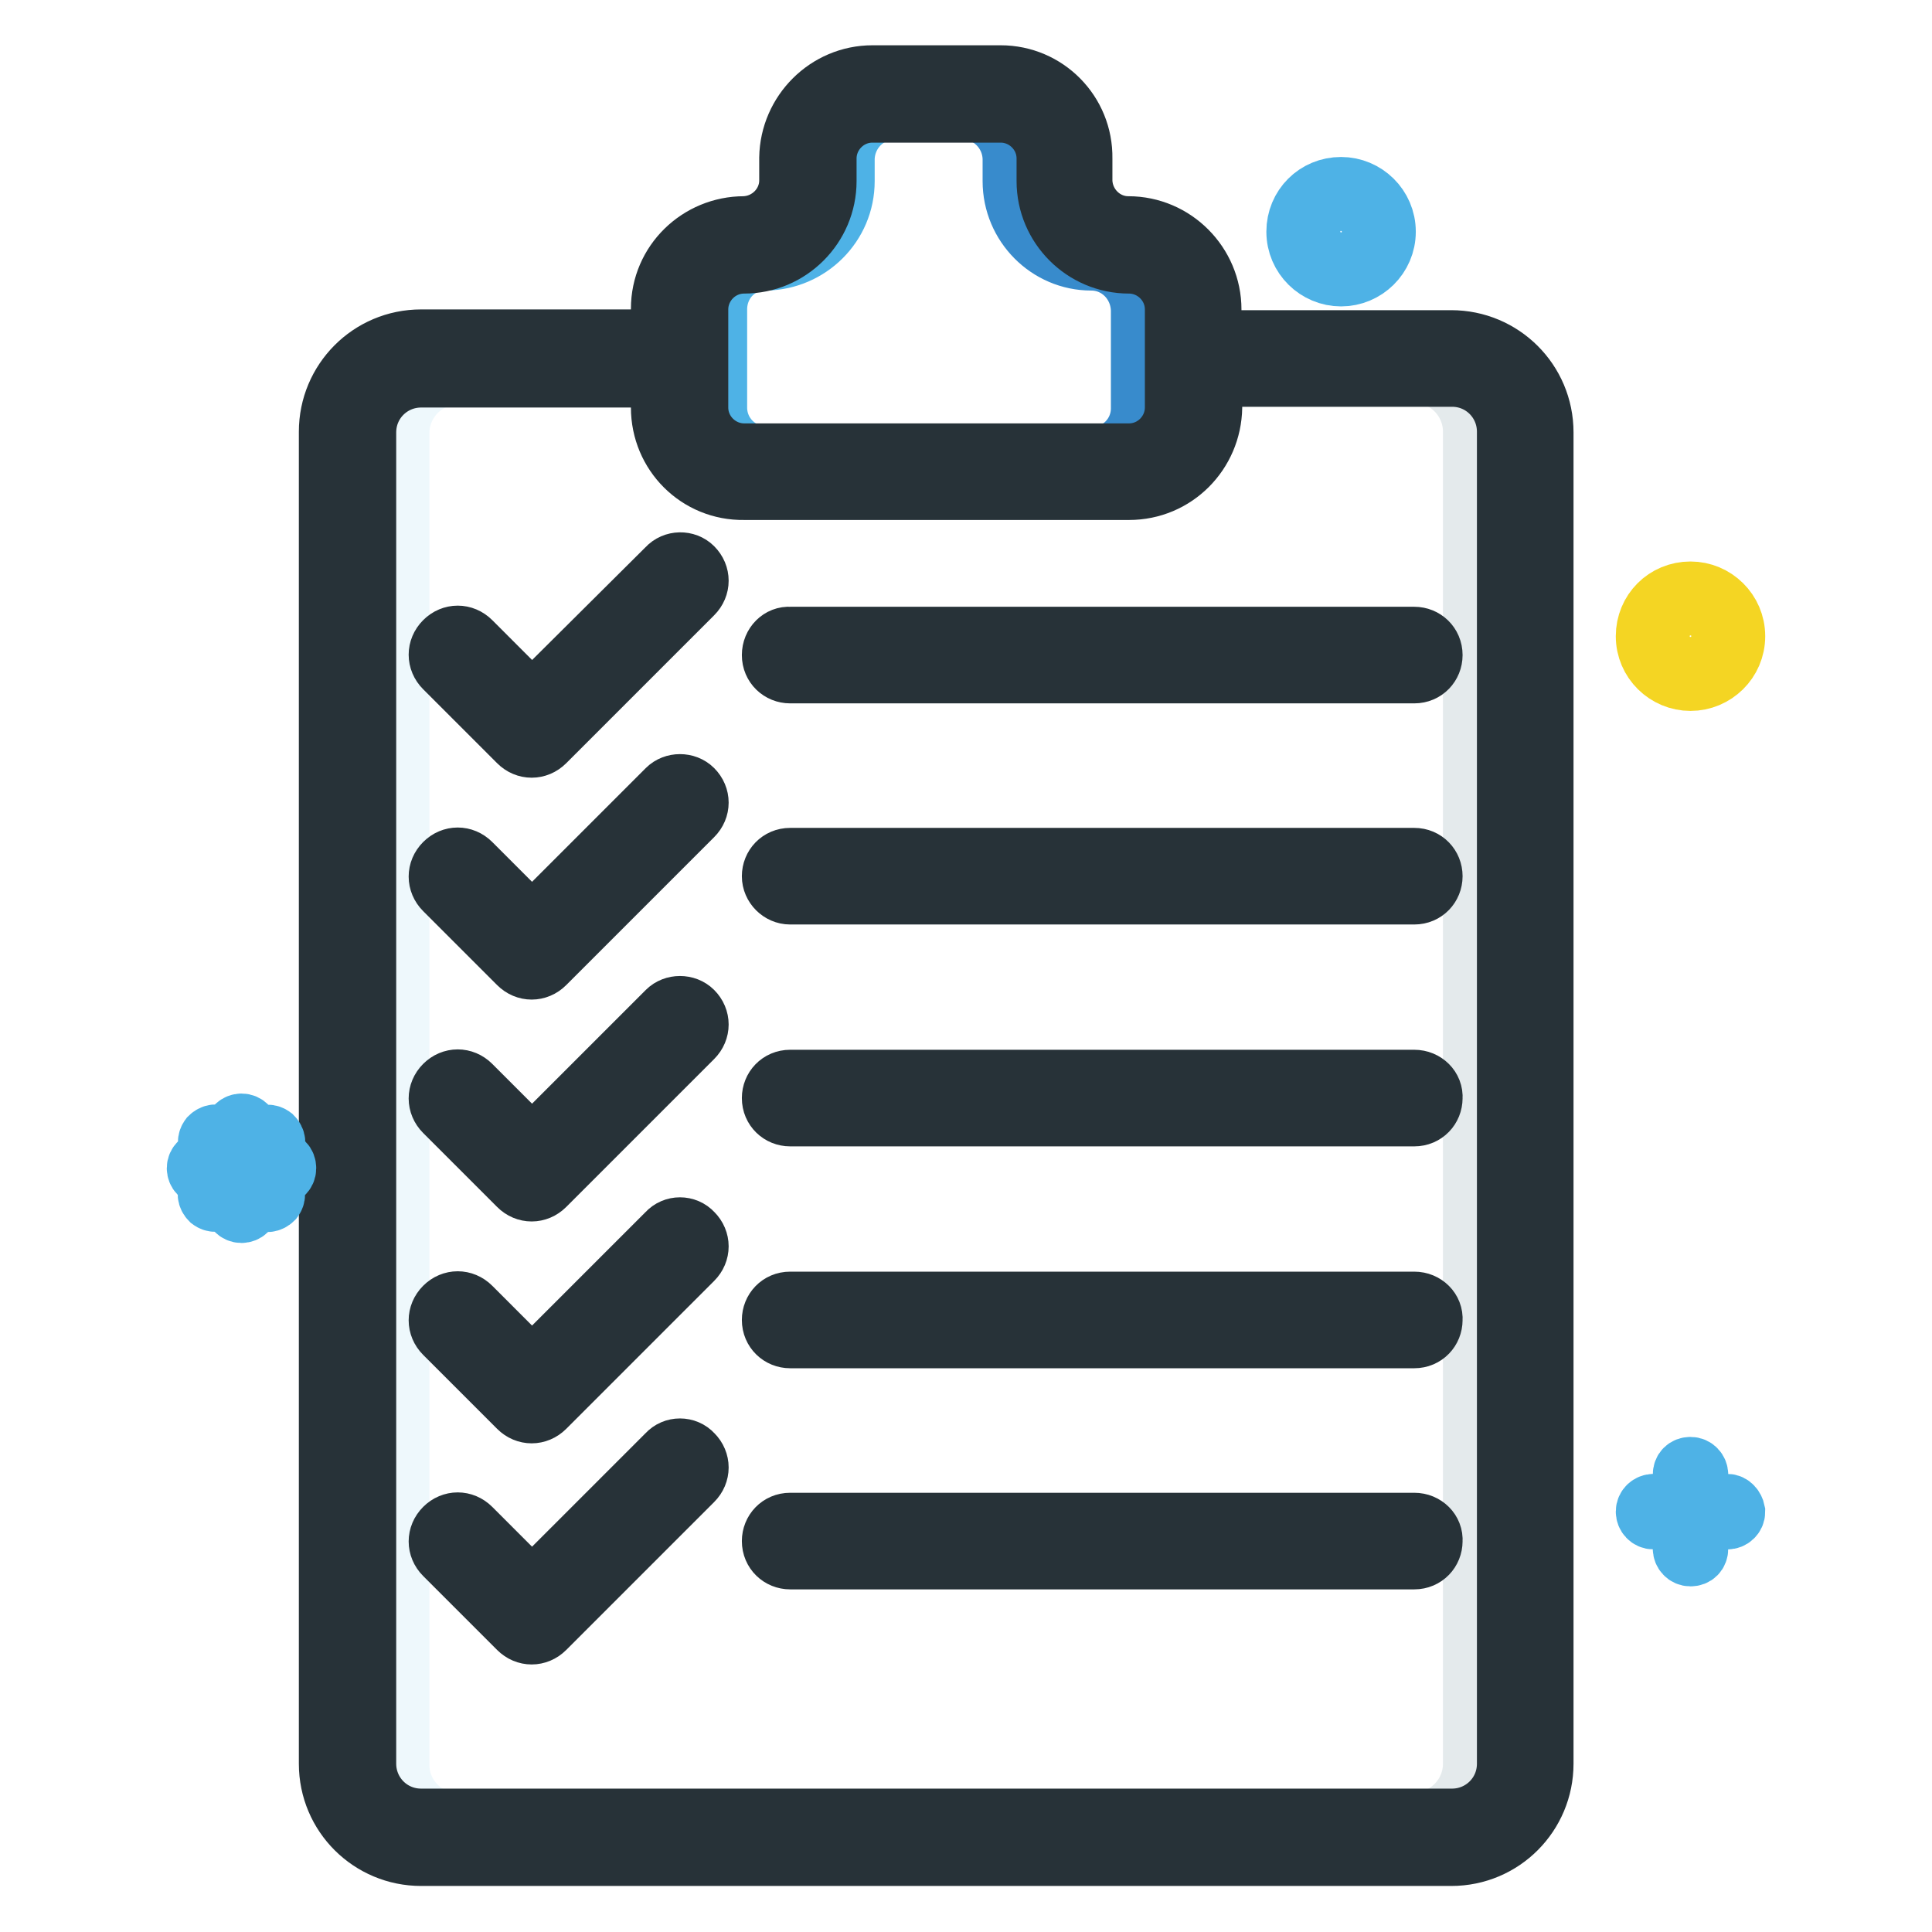
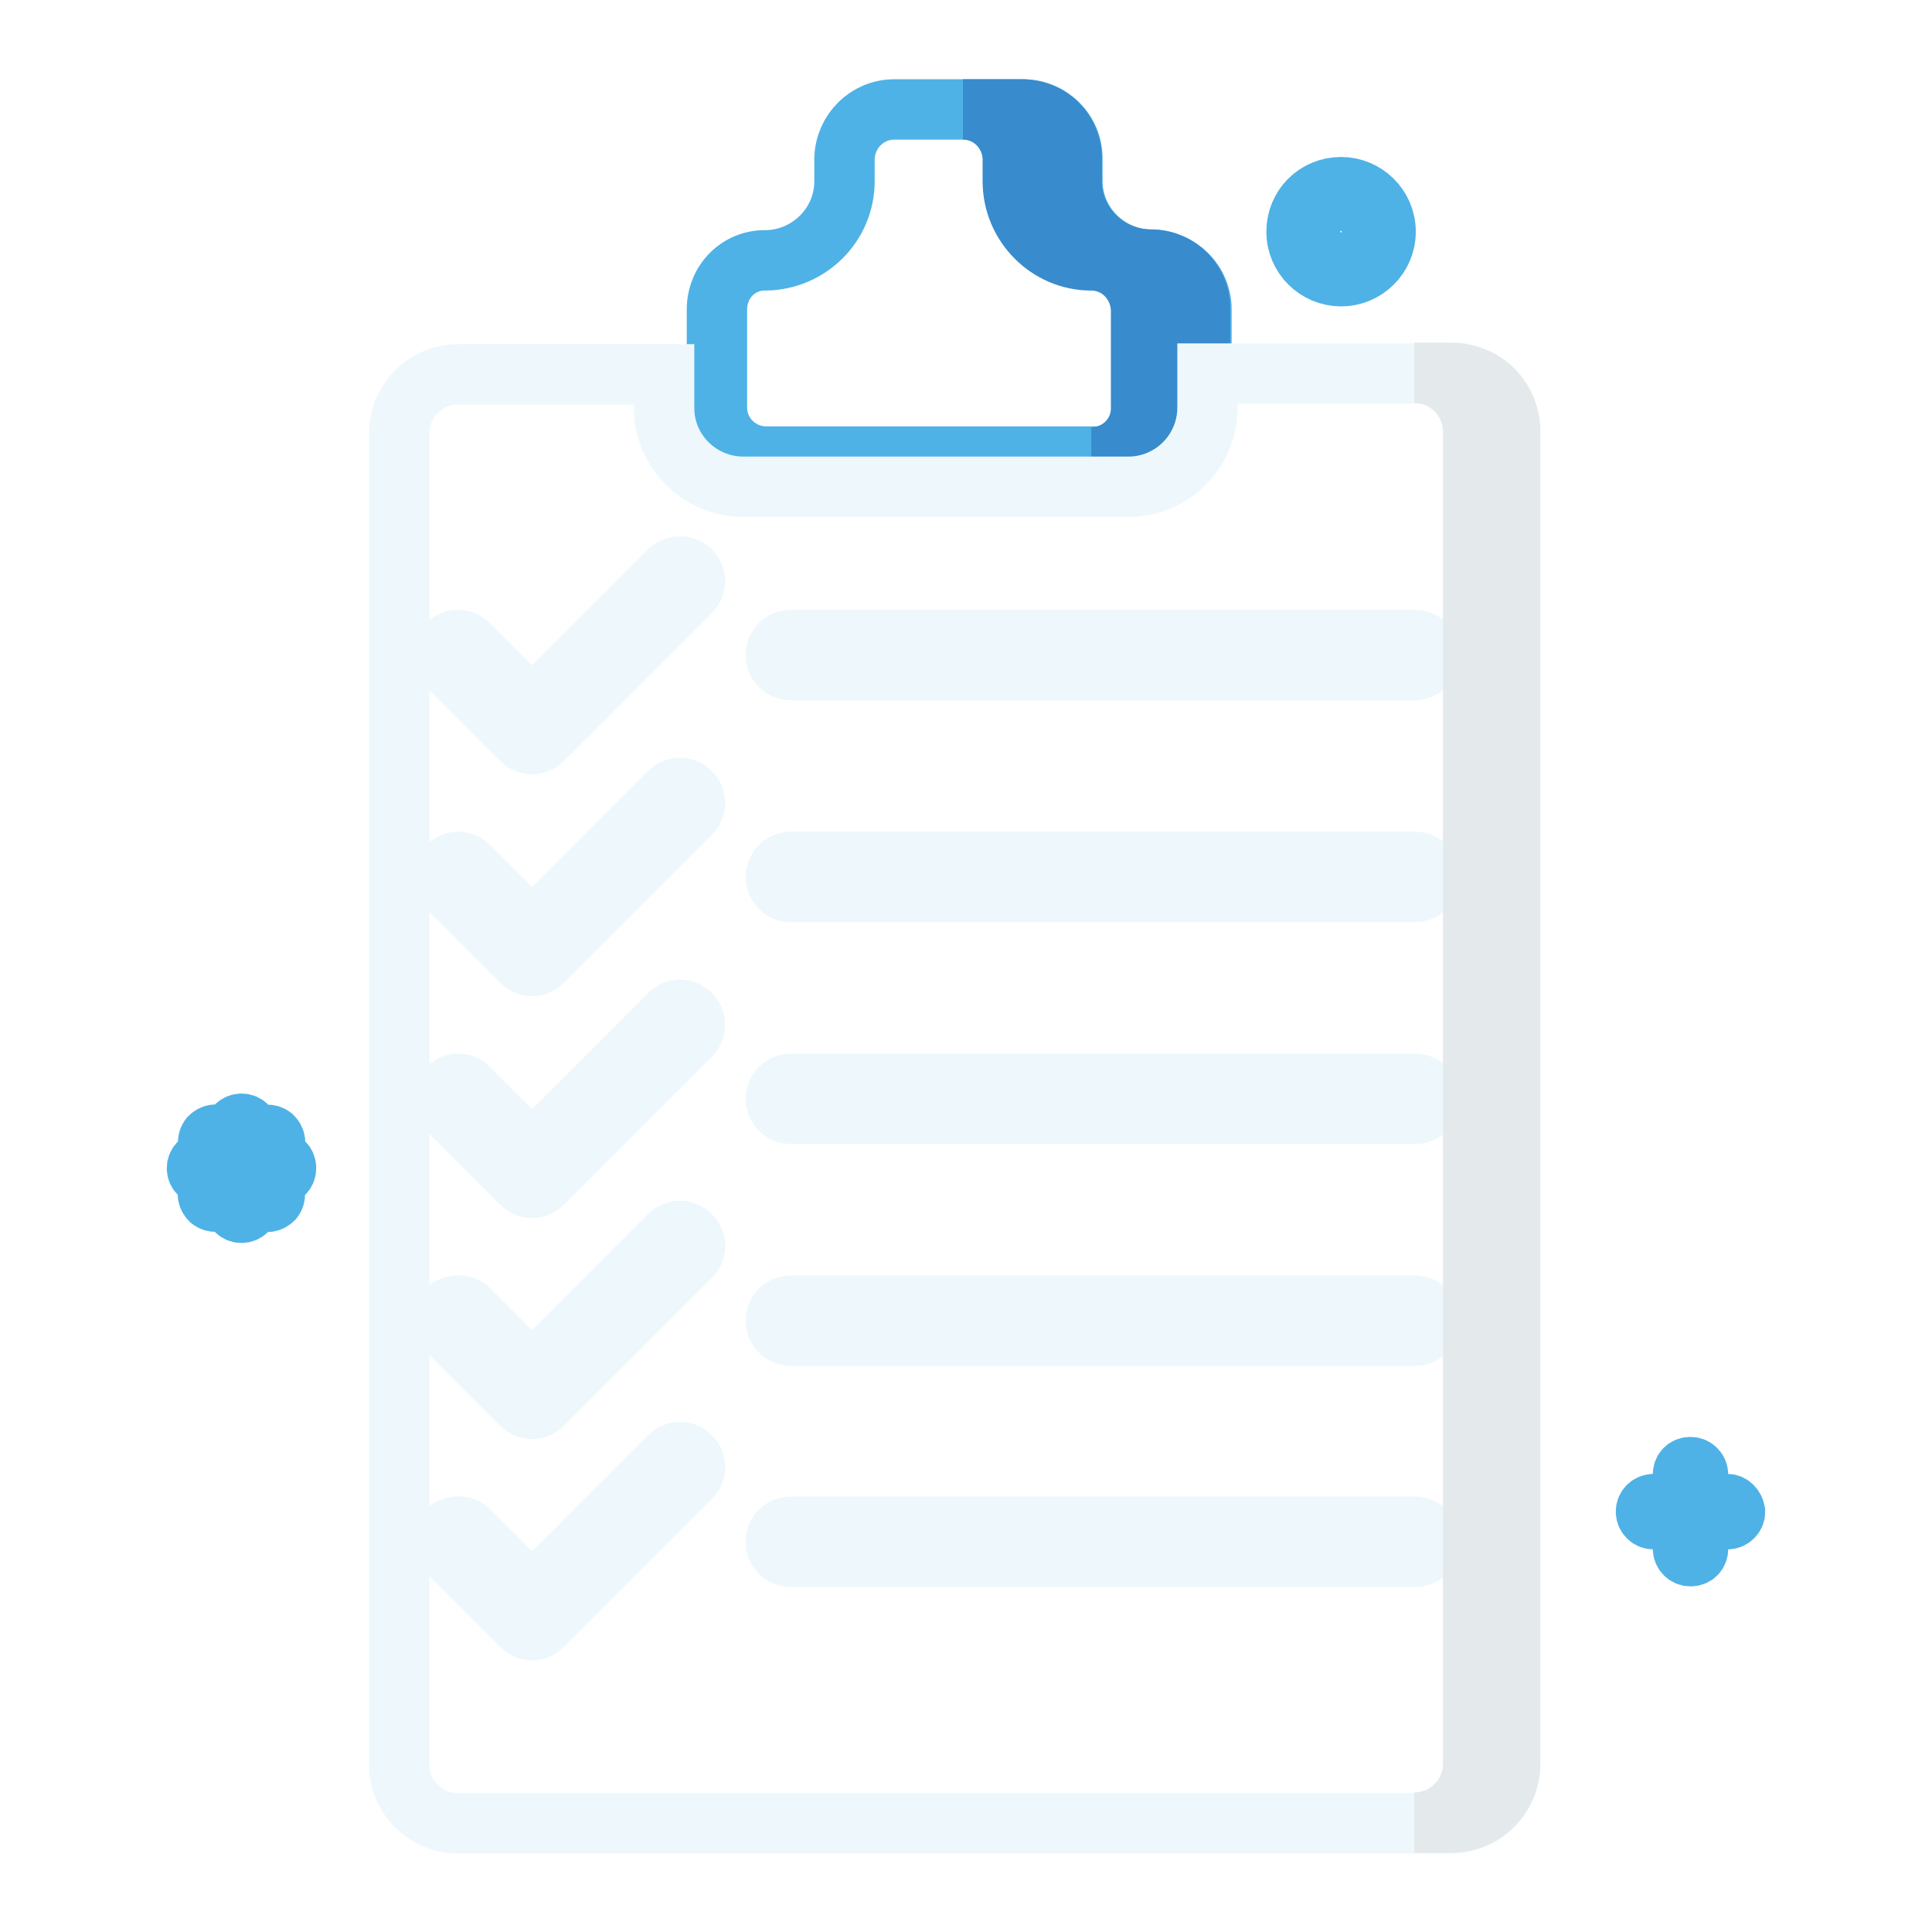
<svg xmlns="http://www.w3.org/2000/svg" version="1.1" x="0px" y="0px" viewBox="0 0 256 256" enable-background="new 0 0 256 256" xml:space="preserve">
  <g>
    <path stroke-width="8" fill-opacity="0" stroke="#4eb2e6" d="M95,41v13c0,3.6,2.9,6.5,6.6,6.5c0,0,0,0,0,0h51c3.6,0,6.5-2.9,6.6-6.5V41c0-3.6-2.9-6.5-6.6-6.6 c-5.8,0-10.5-4.7-10.5-10.4c0,0,0,0,0,0v-3c0-3.6-2.9-6.5-6.6-6.5c0,0,0,0,0,0h-17c-3.6,0-6.5,2.9-6.6,6.5v3 c0,5.8-4.7,10.4-10.4,10.5C97.9,34.4,95,37.3,95,41C95,40.9,95,40.9,95,41z" />
    <path stroke-width="8" fill-opacity="0" stroke="#388bcc" d="M152.5,34.4c-5.8,0-10.5-4.7-10.5-10.4c0,0,0,0,0,0v-3c0-3.6-2.9-6.5-6.6-6.5h-7.8c3.6,0,6.5,2.9,6.6,6.5v3 c0,5.8,4.7,10.5,10.4,10.5c0,0,0,0,0,0c3.6,0,6.5,2.9,6.6,6.6v13c0,3.6-2.9,6.5-6.6,6.5h7.8c3.6,0,6.5-2.9,6.6-6.5V41 C159.1,37.3,156.1,34.4,152.5,34.4L152.5,34.4z" />
    <path stroke-width="8" fill-opacity="0" stroke="#eef8fc" d="M60.7,241.6h131.6c4.3,0,7.8-3.5,7.8-7.8V57.3c0-4.3-3.5-7.8-7.8-7.8h-32.3V54c0,5.8-4.7,10.5-10.5,10.5 h-51c-5.8,0-10.5-4.7-10.5-10.4c0,0,0,0,0,0v-4.5H60.7c-4.3,0-7.8,3.5-7.8,7.8v176.5C52.9,238.1,56.4,241.6,60.7,241.6 C60.7,241.6,60.7,241.6,60.7,241.6z M91.5,75.6c0.8,0.8,0.8,2,0,2.8c0,0,0,0,0,0L71.9,98c-0.8,0.8-2,0.8-2.8,0c0,0,0,0,0,0 l-9.8-9.8c-0.8-0.8-0.8-2,0-2.8c0.8-0.8,2-0.8,2.8,0l8.4,8.4l18.2-18.2C89.5,74.9,90.7,74.9,91.5,75.6z M62.1,114.8l8.4,8.4 L88.7,105c0.8-0.8,2-0.8,2.8,0c0.8,0.8,0.8,2,0,2.8l0,0l-19.6,19.6c-0.8,0.8-2,0.8-2.8,0c0,0,0,0,0,0l-9.8-9.8 c-0.8-0.8-0.8-2,0-2.8C60.1,114,61.4,114,62.1,114.8L62.1,114.8z M62.1,144.2l8.4,8.4l18.2-18.2c0.8-0.8,2-0.8,2.8,0 c0.8,0.8,0.8,2,0,2.8l-19.6,19.6c-0.8,0.8-2,0.8-2.8,0c0,0,0,0,0,0l-9.8-9.8c-0.8-0.8-0.8-2,0-2.8 C60.1,143.4,61.4,143.4,62.1,144.2L62.1,144.2z M62.1,173.5l8.4,8.4l18.2-18.2c0.8-0.8,2-0.8,2.8,0c0.8,0.8,0.8,2,0,2.8l-19.6,19.6 c-0.8,0.8-2,0.8-2.8,0c0,0,0,0,0,0l-9.8-9.8c-0.8-0.8-0.8-2,0-2.8C60.1,172.8,61.4,172.8,62.1,173.5L62.1,173.5z M62.1,202.8 l8.4,8.4l18.2-18.2c0.8-0.8,2-0.8,2.8,0c0.8,0.8,0.8,2,0,2.8l-19.6,19.6c-0.8,0.8-2,0.8-2.8,0c0,0,0,0,0,0l-9.8-9.8 c-0.8-0.8-0.8-2,0-2.8C60.1,202.1,61.4,202.1,62.1,202.8L62.1,202.8z M187.5,88.8h-82.7c-1.1,0-2-0.9-2-2c0-1.1,0.9-2,2-2h82.7 c1.1,0,2,0.9,2,2C189.4,87.9,188.5,88.8,187.5,88.8L187.5,88.8z M104.8,114.2h82.7c1.1,0,2,0.9,2,2s-0.9,2-2,2h-82.7 c-1.1,0-2-0.9-2-2S103.7,114.2,104.8,114.2L104.8,114.2z M104.8,143.6h82.7c1.1,0,2,0.9,2,2c0,1.1-0.9,2-2,2h-82.7 c-1.1,0-2-0.9-2-2C102.8,144.5,103.7,143.6,104.8,143.6L104.8,143.6z M104.8,173h82.7c1.1,0,2,0.9,2,2c0,1.1-0.9,2-2,2h-82.7 c-1.1,0-2-0.9-2-2C102.8,173.8,103.7,173,104.8,173L104.8,173z M104.8,202.3h82.7c1.1,0,2,0.9,2,2c0,1.1-0.9,2-2,2h-82.7 c-1.1,0-2-0.9-2-2C102.8,203.1,103.7,202.3,104.8,202.3L104.8,202.3z" />
    <path stroke-width="8" fill-opacity="0" stroke="#e4eaec" d="M192.3,49.4h-4.9c4.3,0,7.8,3.5,7.8,7.8v176.5c0,4.3-3.5,7.8-7.8,7.8h4.9c4.3,0,7.8-3.5,7.8-7.8V57.3 C200.2,52.9,196.7,49.4,192.3,49.4z" />
-     <path stroke-width="8" fill-opacity="0" stroke="#273238" d="M132.6,10h-17c-6,0-10.9,4.9-11,10.9v3c0,3.3-2.7,6-6,6.1c-6,0-11,4.8-11,10.9c0,0,0,0,0,0.1V45H55.8 c-6.8,0-12.2,5.5-12.2,12.2v176.5c0,6.8,5.5,12.2,12.2,12.2h136.5c6.8,0,12.2-5.5,12.2-12.2V57.3c0-6.8-5.5-12.2-12.2-12.2h-31.8 V41c0-6-4.9-11-11-11c-3.3,0-6-2.7-6.1-6c0,0,0,0,0,0v-3C143.5,14.9,138.6,10,132.6,10z M160.6,54v-4.1h31.8c4.1,0,7.3,3.3,7.3,7.3 v176.5c0,4.1-3.3,7.3-7.3,7.3H55.8c-4.1,0-7.3-3.3-7.3-7.3V57.3c0-4.1,3.3-7.3,7.3-7.3h31.8V54c0,6.1,4.9,11,11,10.9c0,0,0,0,0,0 h51C155.7,64.9,160.5,60,160.6,54L160.6,54z M149.6,34.9c3.3,0,6.1,2.7,6.1,6.1v13c0,3.3-2.7,6.1-6.1,6.1h-51 c-3.3,0-6.1-2.7-6.1-6.1V41c0-3.3,2.7-6.1,6.1-6.1l0,0c6,0,10.9-4.9,10.9-10.9v-3c0-3.3,2.7-6.1,6.1-6.1h17c3.3,0,6.1,2.7,6.1,6.1 v3C138.7,30,143.6,34.9,149.6,34.9C149.6,34.9,149.6,34.9,149.6,34.9L149.6,34.9z" />
-     <path stroke-width="8" fill-opacity="0" stroke="#273238" d="M88.4,75.3L70.5,93.1l-8.1-8.1c-1-1-2.5-1-3.5,0c-1,1-1,2.5,0,3.5l9.8,9.8c1,1,2.5,1,3.5,0c0,0,0,0,0,0 l19.6-19.6c1-1,1-2.5,0-3.5C90.9,74.3,89.3,74.3,88.4,75.3z M102.3,86.8c0,1.4,1.1,2.4,2.4,2.4h82.7c1.4,0,2.4-1.1,2.4-2.4 c0-1.4-1.1-2.4-2.4-2.4h-82.7C103.4,84.3,102.3,85.4,102.3,86.8z M88.4,104.6l-17.9,17.9l-8.1-8.1c-1-1-2.5-1-3.5,0 c-1,1-1,2.5,0,3.5l9.8,9.8c1,1,2.5,1,3.5,0c0,0,0,0,0,0l19.6-19.6c1-1,1-2.5,0-3.5C90.9,103.7,89.3,103.7,88.4,104.6L88.4,104.6 L88.4,104.6z M187.4,113.7h-82.7c-1.4,0-2.4,1.1-2.4,2.4s1.1,2.4,2.4,2.4h82.7c1.4,0,2.4-1.1,2.4-2.4S188.8,113.7,187.4,113.7z  M88.4,134l-17.9,17.9l-8.1-8.1c-1-1-2.5-1-3.5,0c-1,1-1,2.5,0,3.5l9.8,9.8c1,1,2.5,1,3.5,0c0,0,0,0,0,0l19.6-19.6c1-1,1-2.5,0-3.5 C90.9,133.1,89.3,133.1,88.4,134z M187.4,143.1h-82.7c-1.4,0-2.4,1.1-2.4,2.4c0,1.4,1.1,2.4,2.4,2.4h82.7c1.4,0,2.4-1.1,2.4-2.4 C189.9,144.2,188.8,143.1,187.4,143.1z M88.4,163.4l-17.9,17.9l-8.1-8.1c-1-1-2.5-1-3.5,0c-1,1-1,2.5,0,3.5l9.8,9.8 c1,1,2.5,1,3.5,0c0,0,0,0,0,0l19.6-19.6c1-1,1-2.5,0-3.5C90.9,162.4,89.3,162.4,88.4,163.4L88.4,163.4z M187.4,172.5h-82.7 c-1.4,0-2.4,1.1-2.4,2.4c0,1.4,1.1,2.4,2.4,2.4h82.7c1.4,0,2.4-1.1,2.4-2.4C189.9,173.6,188.8,172.5,187.4,172.5z M88.4,192.7 l-17.9,17.9l-8.1-8.1c-1-1-2.5-1-3.5,0c-1,1-1,2.5,0,3.5l9.8,9.8c1,1,2.5,1,3.5,0c0,0,0,0,0,0l19.6-19.6c1-1,1-2.5,0-3.5 C90.9,191.7,89.3,191.7,88.4,192.7L88.4,192.7z M187.4,201.8h-82.7c-1.4,0-2.4,1.1-2.4,2.4c0,1.4,1.1,2.4,2.4,2.4h82.7 c1.4,0,2.4-1.1,2.4-2.4C189.9,202.9,188.8,201.8,187.4,201.8z" />
    <path stroke-width="8" fill-opacity="0" stroke="#4eb2e6" d="M228.9,199.3h-3.9v-3.9c0-0.5-0.4-1-1-1s-1,0.4-1,1v3.9h-3.9c-0.5,0-1,0.4-1,1c0,0.5,0.4,1,1,1h3.9v3.9 c0,0.5,0.4,1,1,1s1-0.4,1-1v-3.9h3.9c0.5,0,1-0.4,1-1C229.8,199.8,229.4,199.3,228.9,199.3z M177.7,36.6c-3.2,0-5.9-2.6-5.9-5.9 s2.6-5.9,5.9-5.9c3.2,0,5.9,2.6,5.9,5.9S180.9,36.6,177.7,36.6z M177.7,26.8c-2.2,0-3.9,1.8-3.9,3.9c0,2.2,1.8,3.9,3.9,3.9 s3.9-1.8,3.9-3.9C181.6,28.6,179.9,26.8,177.7,26.8z" />
-     <path stroke-width="8" fill-opacity="0" stroke="#f4d523" d="M224,90.2c-3.2,0-5.9-2.6-5.9-5.9s2.6-5.9,5.9-5.9c3.2,0,5.9,2.6,5.9,5.9S227.2,90.2,224,90.2z M224,80.4 c-2.2,0-3.9,1.8-3.9,3.9s1.8,3.9,3.9,3.9s3.9-1.8,3.9-3.9S226.1,80.4,224,80.4z" />
    <path stroke-width="8" fill-opacity="0" stroke="#4eb2e6" d="M36.9,153.8h-2.5l1.8-1.8c0.4-0.4,0.3-1-0.1-1.4c-0.4-0.3-0.9-0.3-1.3,0l-1.8,1.8v-2.5c0-0.5-0.4-1-1-1 c-0.5,0-1,0.4-1,1v2.5l-1.8-1.8c-0.4-0.4-1-0.3-1.4,0.1c-0.3,0.4-0.3,0.9,0,1.3l1.8,1.8h-2.5c-0.5,0-1,0.4-1,1c0,0.5,0.4,1,1,1h2.5 l-1.8,1.8c-0.4,0.4-0.3,1,0.1,1.4c0.4,0.3,0.9,0.3,1.3,0l1.8-1.8v2.5c0,0.5,0.4,1,1,1c0.5,0,1-0.4,1-1v-2.5l1.8,1.8 c0.4,0.4,1,0.3,1.4-0.1c0.3-0.4,0.3-0.9,0-1.3l-1.8-1.8h2.5c0.5,0,1-0.4,1-1S37.5,153.8,36.9,153.8L36.9,153.8z" />
  </g>
</svg>